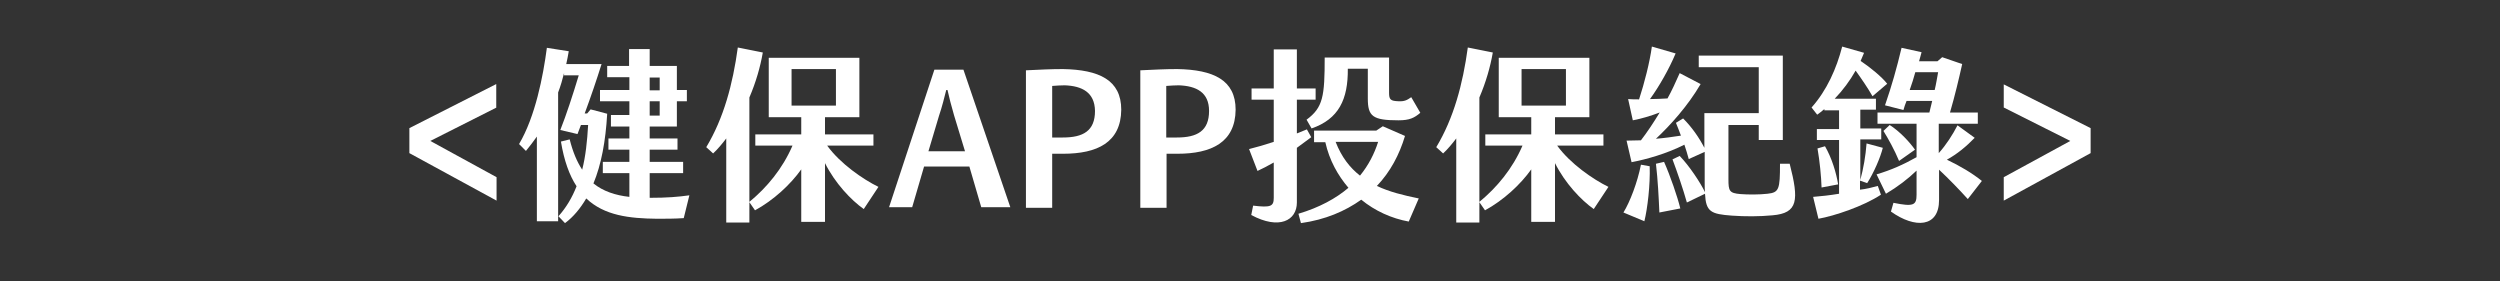
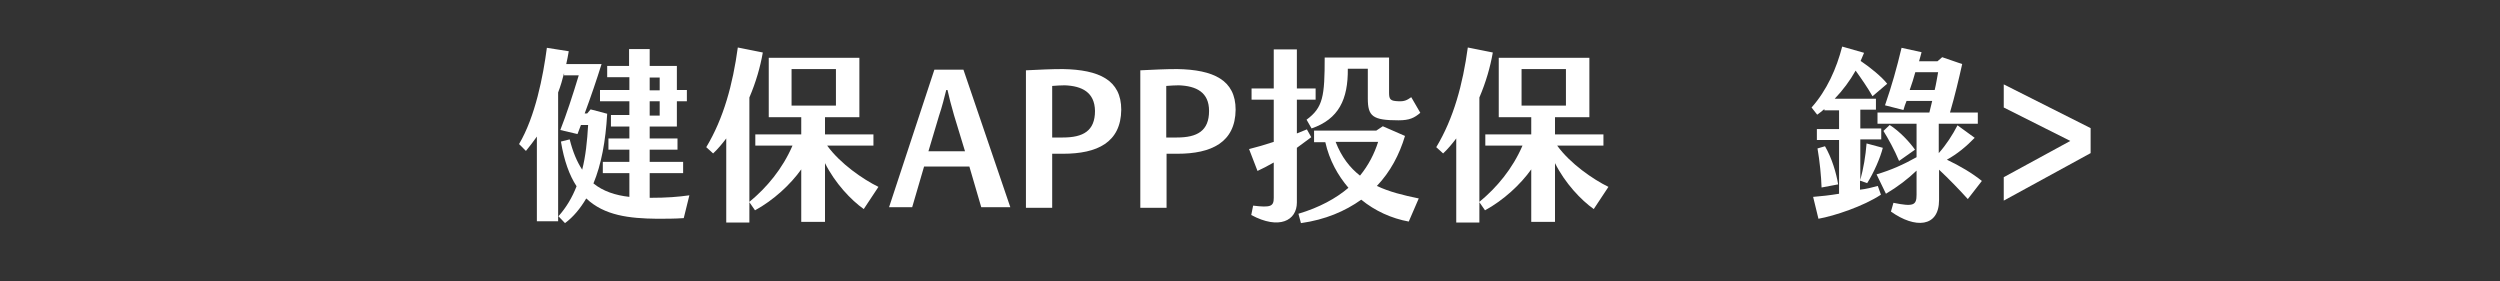
<svg xmlns="http://www.w3.org/2000/svg" width="800" height="90" viewBox="0 0 800 90" fill="none">
  <rect x="0" y="0" width="800" height="90" fill="#333333" stroke="none" />
-   <path d="M158.9 34.4L137.7 45.1L158.9 56.7V64.2L131 49V41L158.8 26.9V34.4H158.9Z" fill="white" />
  <path d="M220.6 62.5L218.8 69.8C215.9 70 213 70 210.2 70C201.4 69.9 193.4 69 187.6 63.5C185.7 66.7 183.5 69.4 180.8 71.4L178.7 69.2C181.2 66.4 183.1 63.2 184.5 59.6C182.2 56.1 180.5 51.4 179.5 45.3L182.3 44.6C183.3 48.6 184.6 51.7 186.3 54.3C187.4 50 187.9 45.2 188.2 40H185.9L184.8 42.9L179.3 41.6C181.2 36.8 183.3 30.4 185.2 24.1H180.5V23.4C180 25.4 179.4 27.5 178.6 29.6V70.8H171.8V43.7C170.7 45.3 169.5 46.8 168.3 48.3L166.1 46.1C171.3 37.3 173.8 24.4 175 15.3L182 16.4C181.8 17.7 181.5 19.1 181.2 20.5H192.5C190.9 25.6 189.1 30.9 187.1 36.3H187.9L189 35L194.3 36.4C193.8 45.2 192.4 52.7 189.9 58.7C193 61.2 196.9 62.5 201.4 63V55.4H192.9V51.8H201.4V47.9H194.7V44.3H201.4V40.5H195.5V36.8H201.4V32.4H192V28.8H201.4V24.7H194.3V21.1H201.3V15.7H207.9V21.1H216.6V28.8H219.8V32.4H216.6V40.5H207.9V44.3H216.8V47.9H207.9V51.8H218.6V55.4H207.9V63.3C213.5 63.3 217 63 220.6 62.5ZM207.9 28.9H211.1V24.8H207.9V28.9ZM207.9 37H211.1V32.4H207.9V37Z" fill="white" />
  <path d="M281.1 59.8L276.4 66.9C272.3 64 267.2 58.6 264 52.2V71H256.4V54.2C253 59 247.5 64.1 241.6 67.3L239.8 64.7V71.2H232.4V44.3C231.1 46 229.7 47.7 228.2 49.1L226 47.1C231.6 37.8 234.5 26.9 236.1 15.2L244.1 16.8C243.3 21.4 241.9 26.3 239.8 31.2V64.6C245.4 60 250.4 54 253.6 46.6H241.7V43H256.4V37.5H246V18.5H275V37.5H264V43H279.5V46.6H264.7C268.9 52.4 276.2 57.4 281.1 59.8ZM253.3 33.8H267.5V22.1H253.3V33.8Z" fill="white" />
  <path d="M310.2 53.3H295.7L291.9 66.3H284.5L299 22.3H308.3L323.3 66.3H314L310.2 53.3ZM303.2 28.8H302.8C302.3 30.8 301.4 34.4 300.5 37L297.1 48.4H308.8L305.3 36.9C304.5 34.2 303.6 30.7 303.2 28.8Z" fill="white" />
  <path d="M340.2 49.2H336.7V66.5H328.3V22.5C332.6 22.3 336.2 22.1 340.1 22.1C351.7 22.3 358.8 25.6 358.8 35.1C358.7 45.6 351.1 49.2 340.2 49.2ZM340.7 27.3C339.3 27.3 338.2 27.4 336.7 27.5V44H340.1C346.6 44 350.4 41.9 350.4 35.5C350.3 29.5 346.2 27.5 340.7 27.3Z" fill="white" />
  <path d="M376.8 49.2H373.3V66.5H364.9V22.5C369.2 22.3 372.8 22.1 376.7 22.1C388.3 22.3 395.4 25.6 395.4 35.1C395.3 45.6 387.6 49.2 376.8 49.2ZM377.2 27.3C375.8 27.3 374.7 27.4 373.2 27.5V44H376.6C383.1 44 386.9 41.9 386.9 35.5C386.9 29.5 382.8 27.5 377.2 27.3Z" fill="white" />
  <path d="M415 47.3V64.8C415 70.6 409.3 73.6 400.4 68.8L401 65.8C406.7 66.5 407.6 66 407.6 63.3V52C405.7 53.1 403.9 54 402.4 54.7L399.7 47.7C402.1 47.1 404.9 46.3 407.6 45.4V31.9H400.5V28.3H407.6V15.8H415V28.3H421V31.9H415V42.7C416.2 42.2 417.2 41.8 418.2 41.4L419.6 43.9C418.2 44.9 416.7 46.1 415 47.3ZM440.6 59.5C444.6 61.4 449.1 62.5 454 63.5L450.8 70.9C445.3 69.9 440 67.5 435.6 63.9C430.4 67.6 424.1 70.3 416.3 71.4L415.5 68.4C422.2 66.4 427.5 63.5 431.5 60.1C428.1 56.1 425.4 51.3 424.1 45.5H420.5V41.8H440.4L442.5 40.4L449.6 43.5C447.8 49.5 444.9 55 440.6 59.5ZM423.9 18.4H444.5V29.7C444.5 31.9 445 32.3 447.5 32.4C449.5 32.5 450.3 32 451.6 31.1L454.5 36.1C452.6 37.7 451.1 38.5 447.5 38.5C439.2 38.5 437.7 37.2 437.7 31.5V22H431.3C431.4 31.8 428.4 38.1 419.7 41.1L418.1 38.3C423.4 34.4 423.9 30.8 423.9 18.4ZM427.4 45.4C429.3 50.3 432 53.7 435.2 56.2C437.9 52.9 439.8 49.2 441 45.4H427.4Z" fill="white" />
  <path d="M514.7 59.8L510 66.9C505.9 64 500.8 58.6 497.6 52.2V71H490V54.2C486.6 59 481.1 64.1 475.2 67.3L473.4 64.7V71.2H466V44.3C464.7 46 463.3 47.7 461.8 49.1L459.6 47.1C465.2 37.8 468.1 26.9 469.7 15.2L477.7 16.8C476.9 21.4 475.5 26.3 473.4 31.2V64.6C479 60 484 54 487.2 46.6H475.3V43H490V37.5H479.6V18.5H508.6V37.5H497.6V43H513.1V46.6H498.3C502.5 52.4 509.8 57.4 514.7 59.8ZM486.9 33.8H501.1V22.1H486.9V33.8Z" fill="white" />
-   <path d="M527.9 53.2C528.1 59.2 527.2 66.7 526.2 70.8L519.5 68C521.6 64.6 524 58.3 525.1 52.7L527.9 53.2ZM567.2 68.9C563 69.3 558.4 69.3 554.2 69C547.5 68.5 545.9 67.8 545.6 62L539.8 64.8C538.6 60.5 536.7 55 535.2 51L537.5 49.9C540.6 53.1 544.1 58.4 545.6 61.5C545.5 60.7 545.5 59.8 545.5 58.7V48.6L540.4 50.9C540 49.4 539.5 47.8 539 46.3C533.3 49.2 526.8 51 522.1 51.9L520.5 45C521.9 45 523.5 44.9 525.1 44.9C527.1 42.3 529.1 39.3 531.1 36C528.2 37.1 525.2 38 522.5 38.5L521 31.7C522.1 31.8 523.3 31.8 524.5 31.8C526.2 26.6 527.9 20 528.6 14.9L536.2 17.1C534.1 22.1 530.9 27.7 528 31.7C529.9 31.7 531.8 31.6 533.6 31.5C535 29 536.2 26.3 537.5 23.4L544.2 26.9C540.1 33.9 534.5 40.1 529.9 44.4C532.5 44.2 535.3 43.8 537.9 43.4C537.4 42 536.8 40.6 536.3 39.3L538.6 37.9C541.4 40.7 543.7 44 545.4 47.3V36.2H562.8V21.5H543.6V17.8H570.5V44.8H562.8V40H553.1V57.4C553.1 61.1 553.4 61.8 556.9 62.1C559.3 62.3 563 62.3 565.6 62C569.3 61.6 569.6 60.6 569.6 52.4H572.7C575.7 64.1 575.4 68.2 567.2 68.9ZM532.5 51.8C534.5 56.3 536.8 63 537.7 66.7L531 68C530.8 63.4 530.5 57.4 529.9 52.4L532.5 51.8Z" fill="white" />
  <path d="M600.9 59.5L601.9 62.3C596.3 66 587 69.1 581.9 70L580.2 63C582.7 62.8 585.5 62.5 588.5 62V44.8H581.4V41.3H588.5V35.3H583.8V34.9C583 35.6 582.2 36.2 581.5 36.7L579.7 34.4C584.6 28.9 587.7 21.9 589.5 14.9L596.5 16.9L595.4 19.5C598.4 21.5 602.2 24.6 603.9 26.8L599.2 30.8C597.8 28.3 595.6 25.1 593.8 22.6C592 25.8 589.7 28.9 587.1 31.6H600.3V35.1H595.3V41.1H602V44.6H595.3V57.6C596.3 53.9 597 49.9 597.3 45.9L602.5 47.3C601.7 50.5 599.6 55.3 597.5 58.6L595.2 57.8V60.7C597.1 60.5 599.1 60 600.9 59.5ZM588.2 59L582.9 60C582.8 56.5 582.3 51.5 581.6 47.5L584 46.8C586.2 50.6 587.6 55.3 588.2 59ZM634.2 57.9L629.7 63.7C626.8 60.5 623.7 57.3 620.5 54.3V64C620.5 72.8 612.8 73.2 605.1 67.7L605.9 64.9C612.3 66.2 613.3 65.7 613.3 62.3V54.6C610.5 57.3 607.2 59.8 603.5 62L600.5 55.8C605.2 54.4 609 52.7 613.3 50.3V39.6H600.8V36H617.4L618.3 32.3H610.1C609.7 33.2 609.4 34.2 609.1 35.2L603.2 33.7C605.4 27.3 606.9 22 608.5 15.3L614.9 16.7C614.6 17.7 614.4 18.7 614.1 19.6H620L621.5 18.3L627.9 20.5C626.8 25.4 625.6 30.5 624 36H632.9V39.6H620.4V49C622.8 46.3 624.8 43.2 626.4 40.1L631.9 44.1C629.3 46.8 626.3 49.3 623 51.1C627.2 53.1 631.1 55.4 634.2 57.9ZM612.8 47.9L607.7 51.5C606.3 48.1 604.2 44.3 602.7 41.9L604.7 40C608 42.1 611.1 45.5 612.8 47.9ZM619.1 28.8C619.6 26.7 619.9 24.7 620.2 23.1H612.9C612.4 25 611.8 26.8 611.1 28.8H619.1Z" fill="white" />
  <path d="M669 41V49L641.2 64.2V56.7L662.5 45.1L641.2 34.4V27L669 41Z" fill="white" />
</svg>